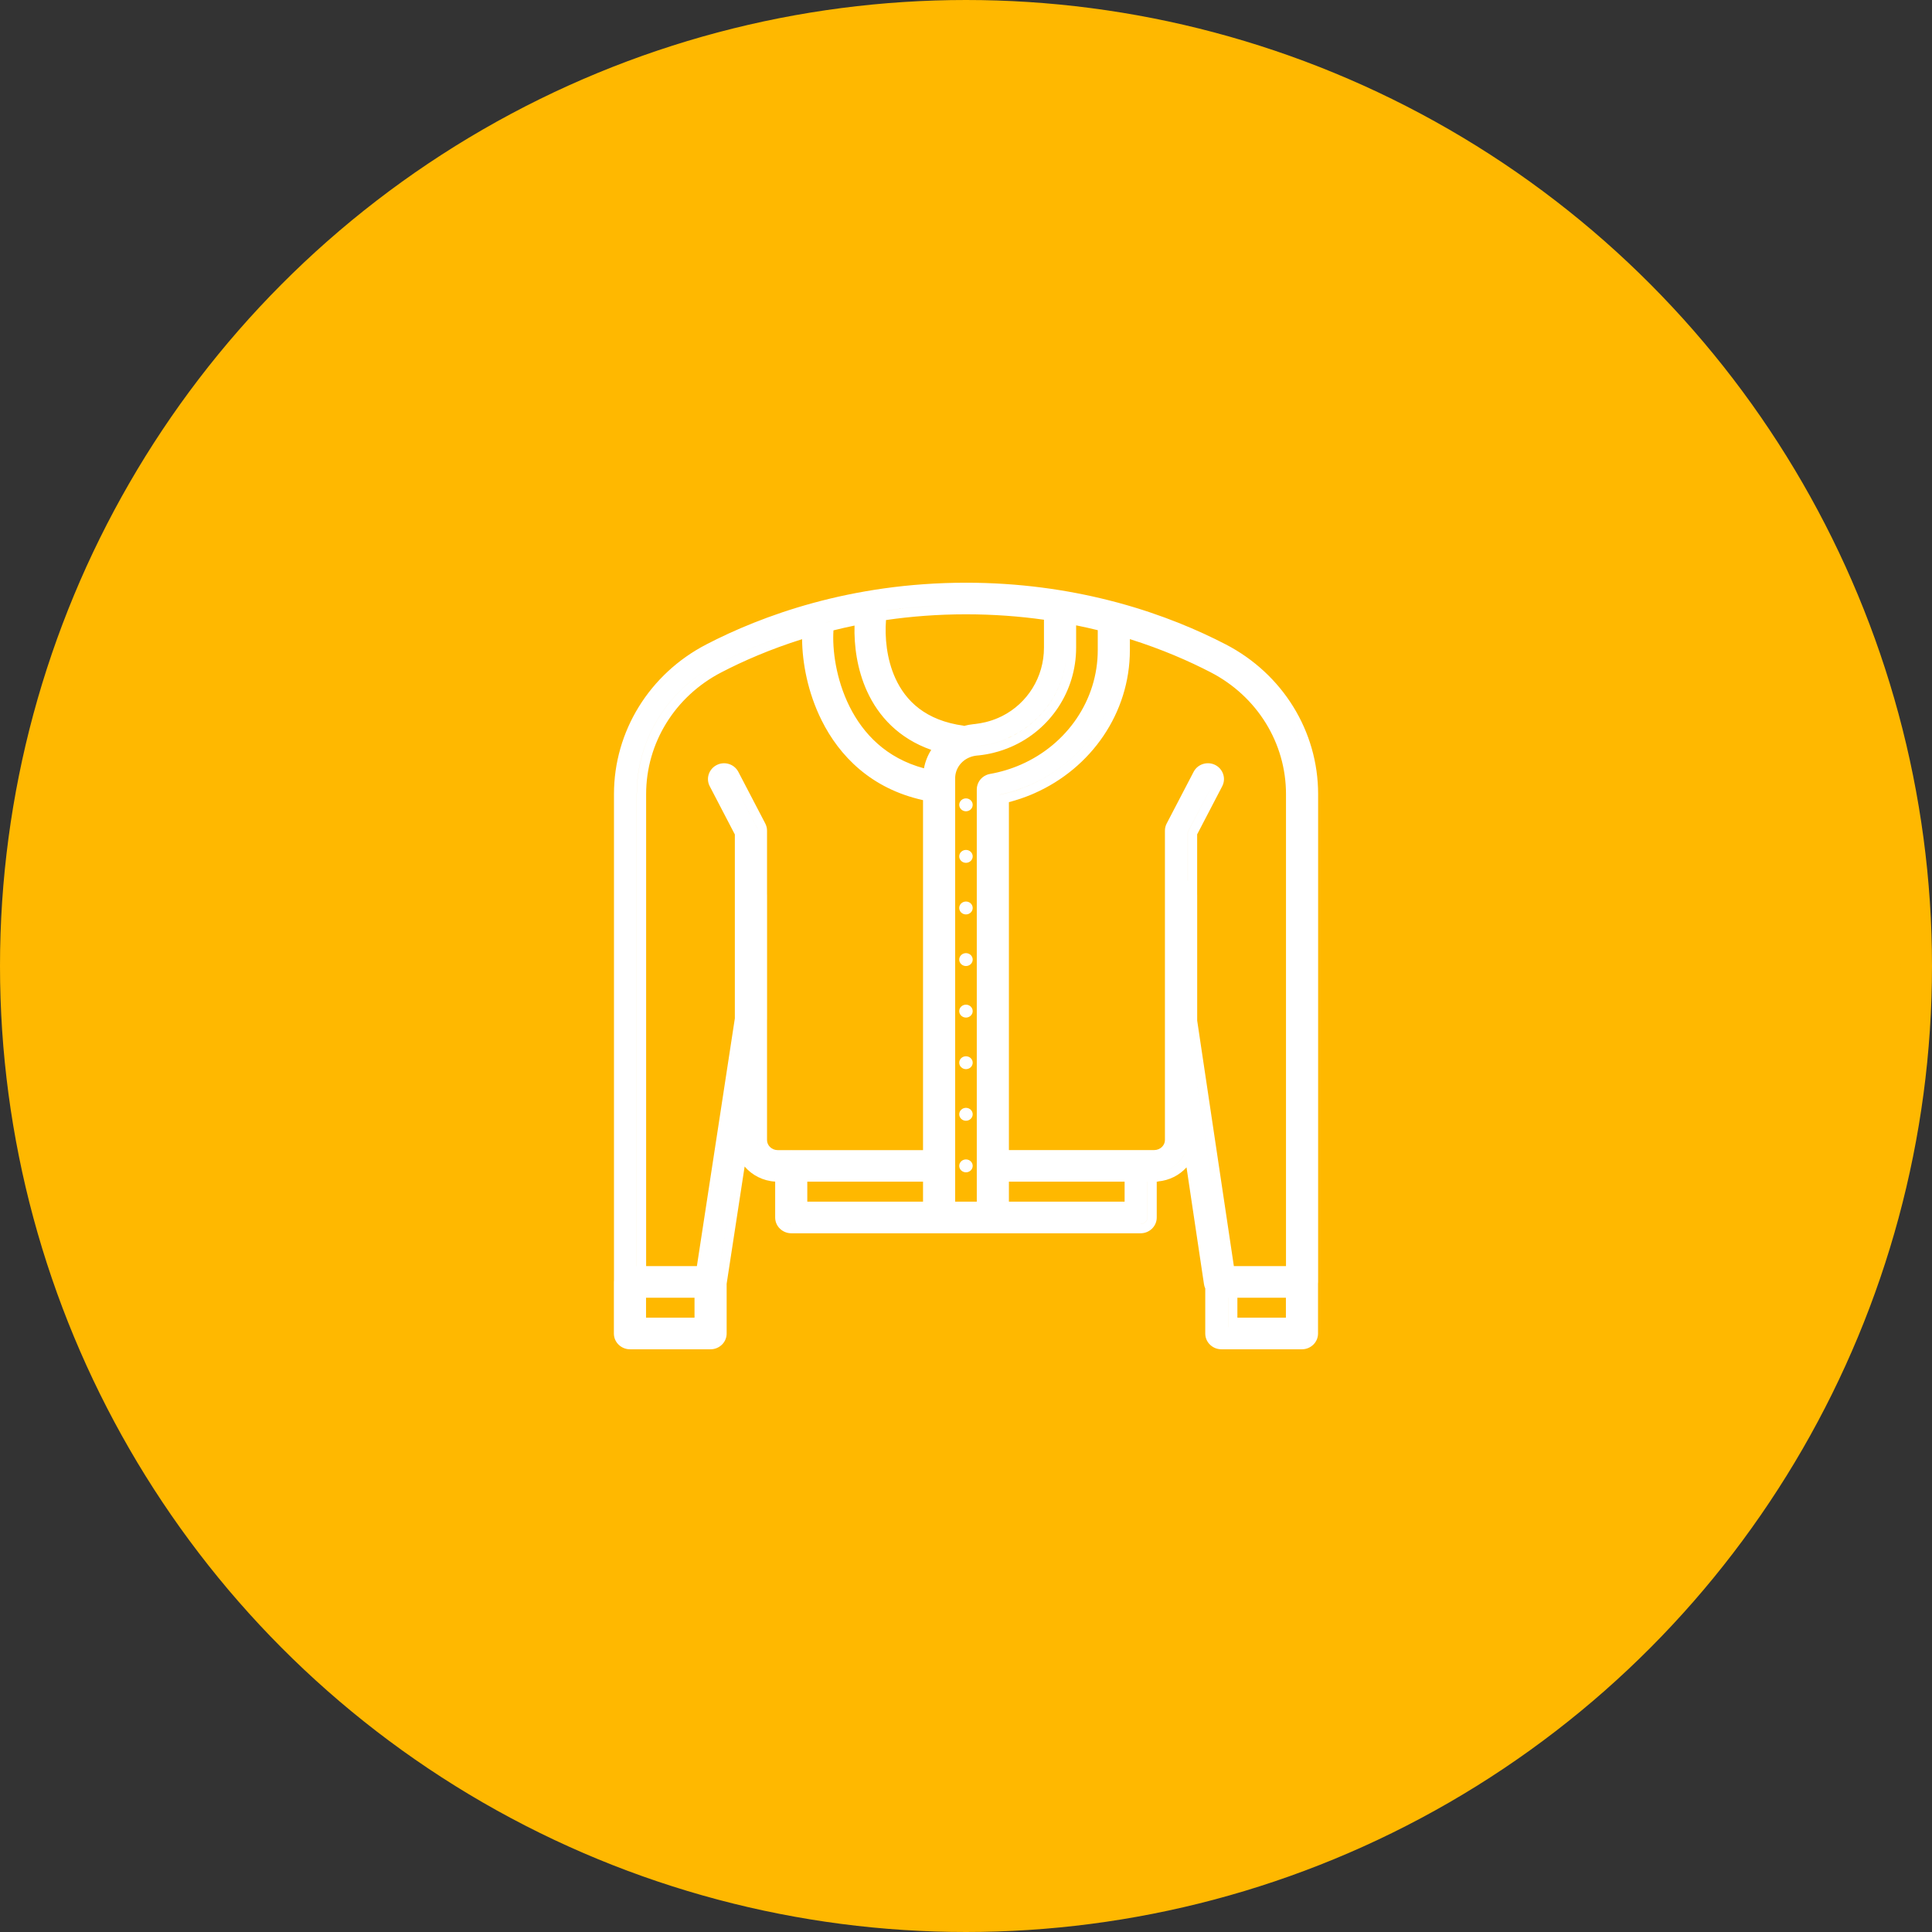
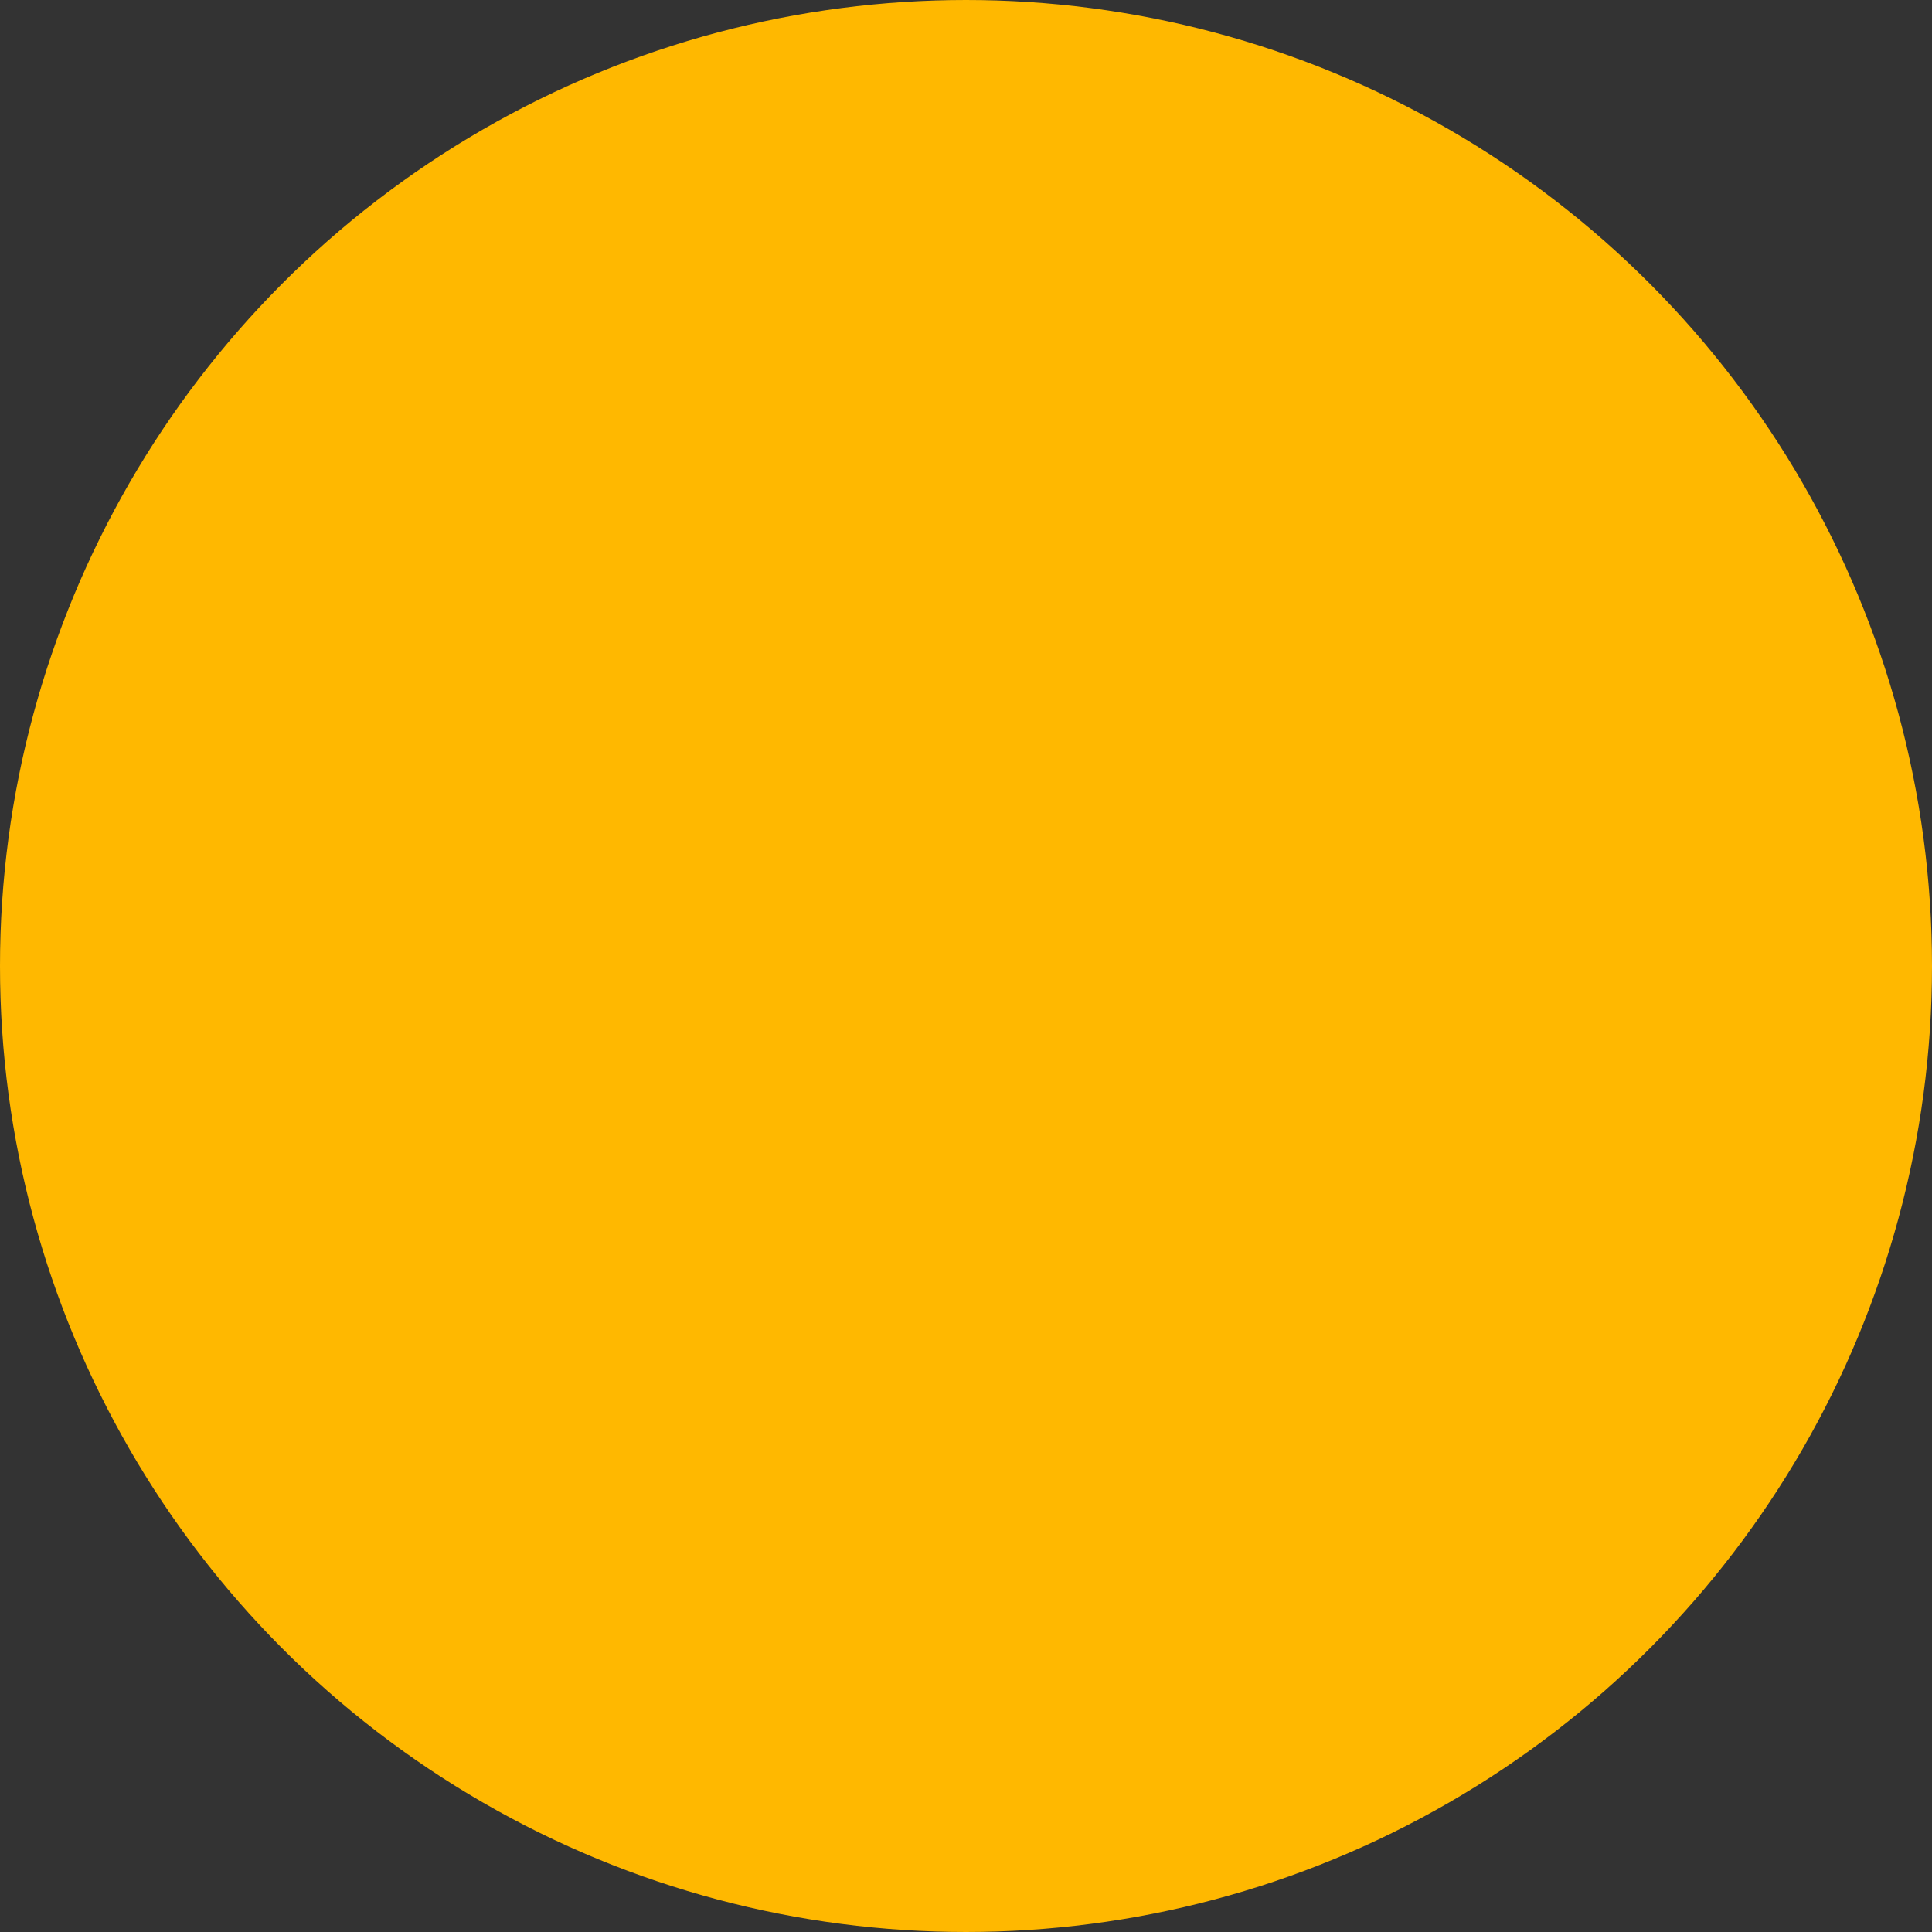
<svg xmlns="http://www.w3.org/2000/svg" width="62" height="62" viewBox="0 0 62 62" fill="none">
  <rect x="0" y="0" width="62" height="62" fill="#333333" stroke="none" />
  <circle cx="31" cy="31" r="30.5" fill="#FFB800" stroke="#FFB800" />
-   <path fill-rule="evenodd" clip-rule="evenodd" d="M31.346 37.427V38.562H30.652V37.46C30.653 37.446 30.654 37.431 30.654 37.416C30.654 37.403 30.653 37.389 30.652 37.376V24.975C30.652 24.689 30.827 24.43 31.097 24.312C31.174 24.278 31.258 24.256 31.347 24.247C31.369 24.246 31.39 24.244 31.412 24.241C31.569 24.224 31.726 24.197 31.878 24.159C31.883 24.158 31.888 24.156 31.893 24.155C32.089 24.107 32.277 24.042 32.457 23.963C33.704 23.418 34.534 22.183 34.534 20.785V20.068C34.77 20.116 35.002 20.167 35.228 20.223V20.864C35.228 22.466 34.241 23.891 32.76 24.538C32.451 24.673 32.12 24.775 31.773 24.836C31.73 24.843 31.689 24.856 31.65 24.873C31.47 24.952 31.346 25.13 31.346 25.335V37.401L31.346 37.414L31.346 37.427ZM32.377 36.907H37.037C37.239 36.907 37.384 36.751 37.384 36.587V26.655C37.384 26.568 37.407 26.49 37.442 26.424L38.306 24.766C38.437 24.519 38.742 24.427 38.987 24.543L38.991 24.545C39.24 24.666 39.355 24.97 39.224 25.228L39.223 25.23L38.418 26.776V28.693C38.418 28.703 38.419 28.714 38.419 28.724V32.751L39.596 40.631H41.269V25.484C41.269 23.847 40.347 22.349 38.854 21.576C38.169 21.221 37.298 20.837 36.259 20.51V20.862C36.259 22.879 35.022 24.65 33.195 25.457C33.162 25.472 33.129 25.486 33.096 25.5C32.865 25.596 32.625 25.677 32.377 25.742V36.907ZM36.259 20.196C37.356 20.534 38.274 20.937 38.992 21.309C39.198 21.416 39.395 21.536 39.58 21.668C39.395 21.536 39.198 21.416 38.992 21.309C38.273 20.937 37.356 20.534 36.259 20.196V20.196ZM35.905 19.348C37.307 19.73 38.461 20.226 39.335 20.679C41.161 21.625 42.3 23.463 42.3 25.484V41.138C42.3 41.157 42.299 41.175 42.297 41.194V42.793C42.297 43.084 42.054 43.3 41.782 43.3H39.194C38.921 43.3 38.678 43.084 38.678 42.793V41.349C38.658 41.306 38.644 41.26 38.637 41.211L38.077 37.462C37.849 37.714 37.525 37.881 37.166 37.913L37.158 37.921H37.121V39.07C37.121 39.361 36.878 39.577 36.606 39.577H25.392C25.119 39.577 24.876 39.361 24.876 39.07V37.919C24.486 37.896 24.134 37.714 23.896 37.435L23.319 41.198V42.793C23.319 43.084 23.076 43.3 22.804 43.3H20.216C19.943 43.3 19.7 43.084 19.7 42.793V41.138C19.7 41.119 19.701 41.1 19.703 41.082V25.484C19.703 23.466 20.843 21.625 22.669 20.679C24.415 19.774 27.275 18.7 31.002 18.7C32.713 18.7 34.242 18.927 35.564 19.259C35.671 19.286 35.776 19.313 35.88 19.341C35.888 19.343 35.897 19.346 35.905 19.348ZM32.159 22.98C32.971 22.57 33.502 21.732 33.502 20.785V19.888C32.724 19.778 31.889 19.714 31.002 19.714C30.089 19.714 29.231 19.782 28.433 19.898C28.391 20.442 28.45 21.146 28.734 21.768C29.062 22.487 29.697 23.124 30.931 23.289L30.93 23.297C31.033 23.269 31.139 23.249 31.248 23.238C31.263 23.237 31.278 23.235 31.293 23.234C31.405 23.221 31.518 23.201 31.63 23.174C31.633 23.173 31.637 23.172 31.641 23.171C31.778 23.137 31.91 23.092 32.036 23.037C32.078 23.019 32.118 23 32.159 22.98ZM30.352 38.563V37.877L30.352 37.877V38.563H30.352ZM25.392 36.908C25.406 36.908 25.42 36.908 25.434 36.909H29.621V25.677C27.952 25.309 26.935 24.256 26.369 23.121C25.92 22.223 25.746 21.261 25.74 20.512C24.703 20.838 23.834 21.221 23.15 21.576C21.657 22.349 20.735 23.847 20.735 25.484V40.631H22.364L23.582 32.681V26.779L22.777 25.233C22.64 24.972 22.759 24.667 23.009 24.546C23.258 24.425 23.564 24.52 23.695 24.771L24.558 26.426C24.592 26.492 24.615 26.57 24.615 26.658V28.691C24.616 28.702 24.616 28.713 24.616 28.724V32.697L24.616 32.698L24.616 32.7L24.616 32.705L24.616 32.721L24.616 32.722L24.615 32.732V36.589C24.615 36.753 24.76 36.909 24.962 36.909H25.349C25.363 36.908 25.377 36.908 25.392 36.908ZM23.09 40.717L23.656 37.021L23.656 37.021L23.09 40.716L23.09 40.717ZM25.607 38.862V37.921H25.607V38.862H25.607ZM25.607 37.621H25.607V37.621H25.607V37.621ZM25.907 38.563V37.921H29.621V38.563H25.907ZM25.907 37.621H29.621V37.621H25.907V37.621ZM24.06 37.157C24.239 37.415 24.535 37.593 24.876 37.618V37.618C24.535 37.593 24.239 37.415 24.06 37.157ZM23.429 24.909C23.426 24.903 23.422 24.897 23.419 24.892C23.422 24.897 23.426 24.903 23.429 24.909L24.291 26.564C24.306 26.593 24.315 26.624 24.315 26.657V28.264L24.315 28.264V26.658C24.315 26.625 24.307 26.593 24.292 26.565L23.429 24.909ZM24.315 28.702L24.315 28.703V28.705L24.315 28.703V28.702ZM24.315 32.72L24.315 32.718V32.721L24.315 32.722V32.72ZM24.315 34.702L24.315 34.701V36.589C24.315 36.708 24.351 36.819 24.412 36.914C24.351 36.819 24.315 36.707 24.315 36.588V34.702ZM38.118 28.264L38.117 28.264V26.703L38.956 25.091C38.99 25.025 38.984 24.95 38.946 24.891C38.984 24.95 38.99 25.026 38.956 25.091L38.118 26.703V28.264ZM38.118 28.705V28.707L38.117 28.705V28.703L38.118 28.705ZM38.418 34.777V34.776L39.292 40.631H39.292L38.418 34.777ZM38.013 37.03L38.013 37.029C37.85 37.355 37.515 37.587 37.121 37.616V37.616C37.515 37.587 37.85 37.356 38.013 37.03ZM36.822 37.621V37.621H36.821V37.621H36.822ZM36.09 37.621V37.621H32.377V37.621H36.09ZM32.377 37.921H36.09V38.563H32.377V37.921ZM32.077 37.921V38.563H32.077V37.921H32.077ZM36.821 37.921H36.822V39.07C36.822 39.184 36.724 39.277 36.606 39.277H32.332L32.333 39.276H36.606C36.724 39.276 36.821 39.183 36.821 39.069V37.921ZM29.651 24.656C29.691 24.442 29.771 24.242 29.884 24.064C28.839 23.696 28.189 22.984 27.824 22.183C27.501 21.474 27.405 20.711 27.423 20.075C27.192 20.123 26.966 20.174 26.747 20.229C26.706 20.836 26.823 21.792 27.263 22.674C27.699 23.546 28.438 24.33 29.651 24.656ZM33.502 19.585V19.585C32.722 19.477 31.888 19.414 31.002 19.414C30.104 19.414 29.259 19.479 28.471 19.589L28.471 19.59C29.259 19.479 30.104 19.414 31.002 19.414C31.888 19.414 32.722 19.477 33.502 19.585ZM29.666 39.277L29.665 39.276H25.391C25.294 39.276 25.212 39.214 25.185 39.128C25.211 39.214 25.294 39.277 25.392 39.277H29.666ZM33.056 25.19C34.496 24.561 35.546 23.3 35.861 21.805C35.544 23.309 34.484 24.576 33.03 25.202C32.728 25.332 32.41 25.434 32.077 25.505V25.505C32.077 25.505 32.077 25.505 32.077 25.505V25.504C32.419 25.431 32.747 25.325 33.056 25.19ZM23.019 41.173V41.175L23.019 41.176V41.175L23.019 41.173ZM20.073 42.947C20.111 42.98 20.161 43 20.216 43H22.804C22.922 43 23.019 42.907 23.019 42.793V41.6L23.019 41.6V42.793C23.019 42.907 22.922 43 22.804 43H20.216C20.161 43 20.111 42.98 20.073 42.947ZM20.435 40.631V25.484C20.435 23.732 21.422 22.133 23.012 21.309C23.731 20.937 24.649 20.533 25.747 20.195L25.747 20.195C24.649 20.533 23.731 20.936 23.012 21.309C21.422 22.132 20.434 23.732 20.434 25.484V40.631H20.435ZM39.194 43C39.139 43 39.089 42.98 39.051 42.947C39.089 42.98 39.139 43 39.194 43H41.782C41.9 43 41.997 42.907 41.997 42.793V41.599L41.997 41.599V42.793C41.997 42.907 41.9 43 41.782 43H39.194ZM42 25.484V40.679L42 40.679V25.484C42 24.303 41.588 23.187 40.863 22.296C41.588 23.187 42 24.304 42 25.484ZM41.997 41.172V41.171L41.997 41.172V41.173L41.997 41.172ZM39.409 41.645V42.586H39.41V41.645H39.409ZM41.266 41.645H39.709V42.286H41.266V41.645ZM39.409 41.345H39.41V41.345H39.409V41.345ZM20.431 41.645V42.586H20.431V41.645H20.431ZM20.431 41.345V41.345H20.431V41.345H20.431ZM20.732 41.645V42.286H22.288V41.645H20.732ZM32.332 23.69C33.351 23.246 34.065 22.299 34.208 21.193C34.069 22.276 33.381 23.206 32.397 23.662C32.349 23.684 32.3 23.705 32.251 23.725C32.113 23.78 31.969 23.827 31.821 23.864C31.816 23.865 31.811 23.866 31.806 23.867C31.667 23.901 31.526 23.927 31.387 23.942C31.376 23.943 31.365 23.945 31.354 23.946L31.356 23.945L31.387 23.942C31.528 23.927 31.669 23.901 31.806 23.867L31.82 23.864C31.976 23.825 32.126 23.776 32.271 23.716C32.291 23.708 32.312 23.699 32.332 23.69ZM26.47 19.989V19.989C26.544 19.97 26.62 19.951 26.696 19.932C26.666 19.939 26.636 19.947 26.607 19.954C26.561 19.966 26.515 19.977 26.47 19.989ZM30.999 26.035C31.118 26.035 31.215 25.942 31.215 25.828C31.215 25.714 31.118 25.621 30.999 25.621C30.88 25.621 30.783 25.714 30.783 25.828C30.783 25.942 30.88 26.035 30.999 26.035ZM30.999 27.689C31.118 27.689 31.215 27.597 31.215 27.482C31.215 27.368 31.118 27.275 30.999 27.275C30.88 27.275 30.783 27.368 30.783 27.482C30.783 27.597 30.88 27.689 30.999 27.689ZM31.215 29.138C31.215 29.252 31.118 29.345 30.999 29.345C30.88 29.345 30.783 29.252 30.783 29.138C30.783 29.023 30.88 28.931 30.999 28.931C31.118 28.931 31.215 29.023 31.215 29.138ZM30.999 31.001C31.118 31.001 31.215 30.908 31.215 30.794C31.215 30.68 31.118 30.587 30.999 30.587C30.88 30.587 30.783 30.68 30.783 30.794C30.783 30.908 30.88 31.001 30.999 31.001ZM31.215 32.448C31.215 32.562 31.118 32.655 30.999 32.655C30.88 32.655 30.783 32.562 30.783 32.448C30.783 32.334 30.88 32.241 30.999 32.241C31.118 32.241 31.215 32.334 31.215 32.448ZM30.999 34.31C31.118 34.31 31.215 34.218 31.215 34.103C31.215 33.989 31.118 33.897 30.999 33.897C30.88 33.897 30.783 33.989 30.783 34.103C30.783 34.218 30.88 34.31 30.999 34.31ZM31.215 35.759C31.215 35.873 31.118 35.966 30.999 35.966C30.88 35.966 30.783 35.873 30.783 35.759C30.783 35.644 30.88 35.552 30.999 35.552C31.118 35.552 31.215 35.644 31.215 35.759ZM30.999 37.621C31.118 37.621 31.215 37.528 31.215 37.414C31.215 37.3 31.118 37.207 30.999 37.207C30.88 37.207 30.783 37.3 30.783 37.414C30.783 37.528 30.88 37.621 30.999 37.621Z" fill="white" />
</svg>